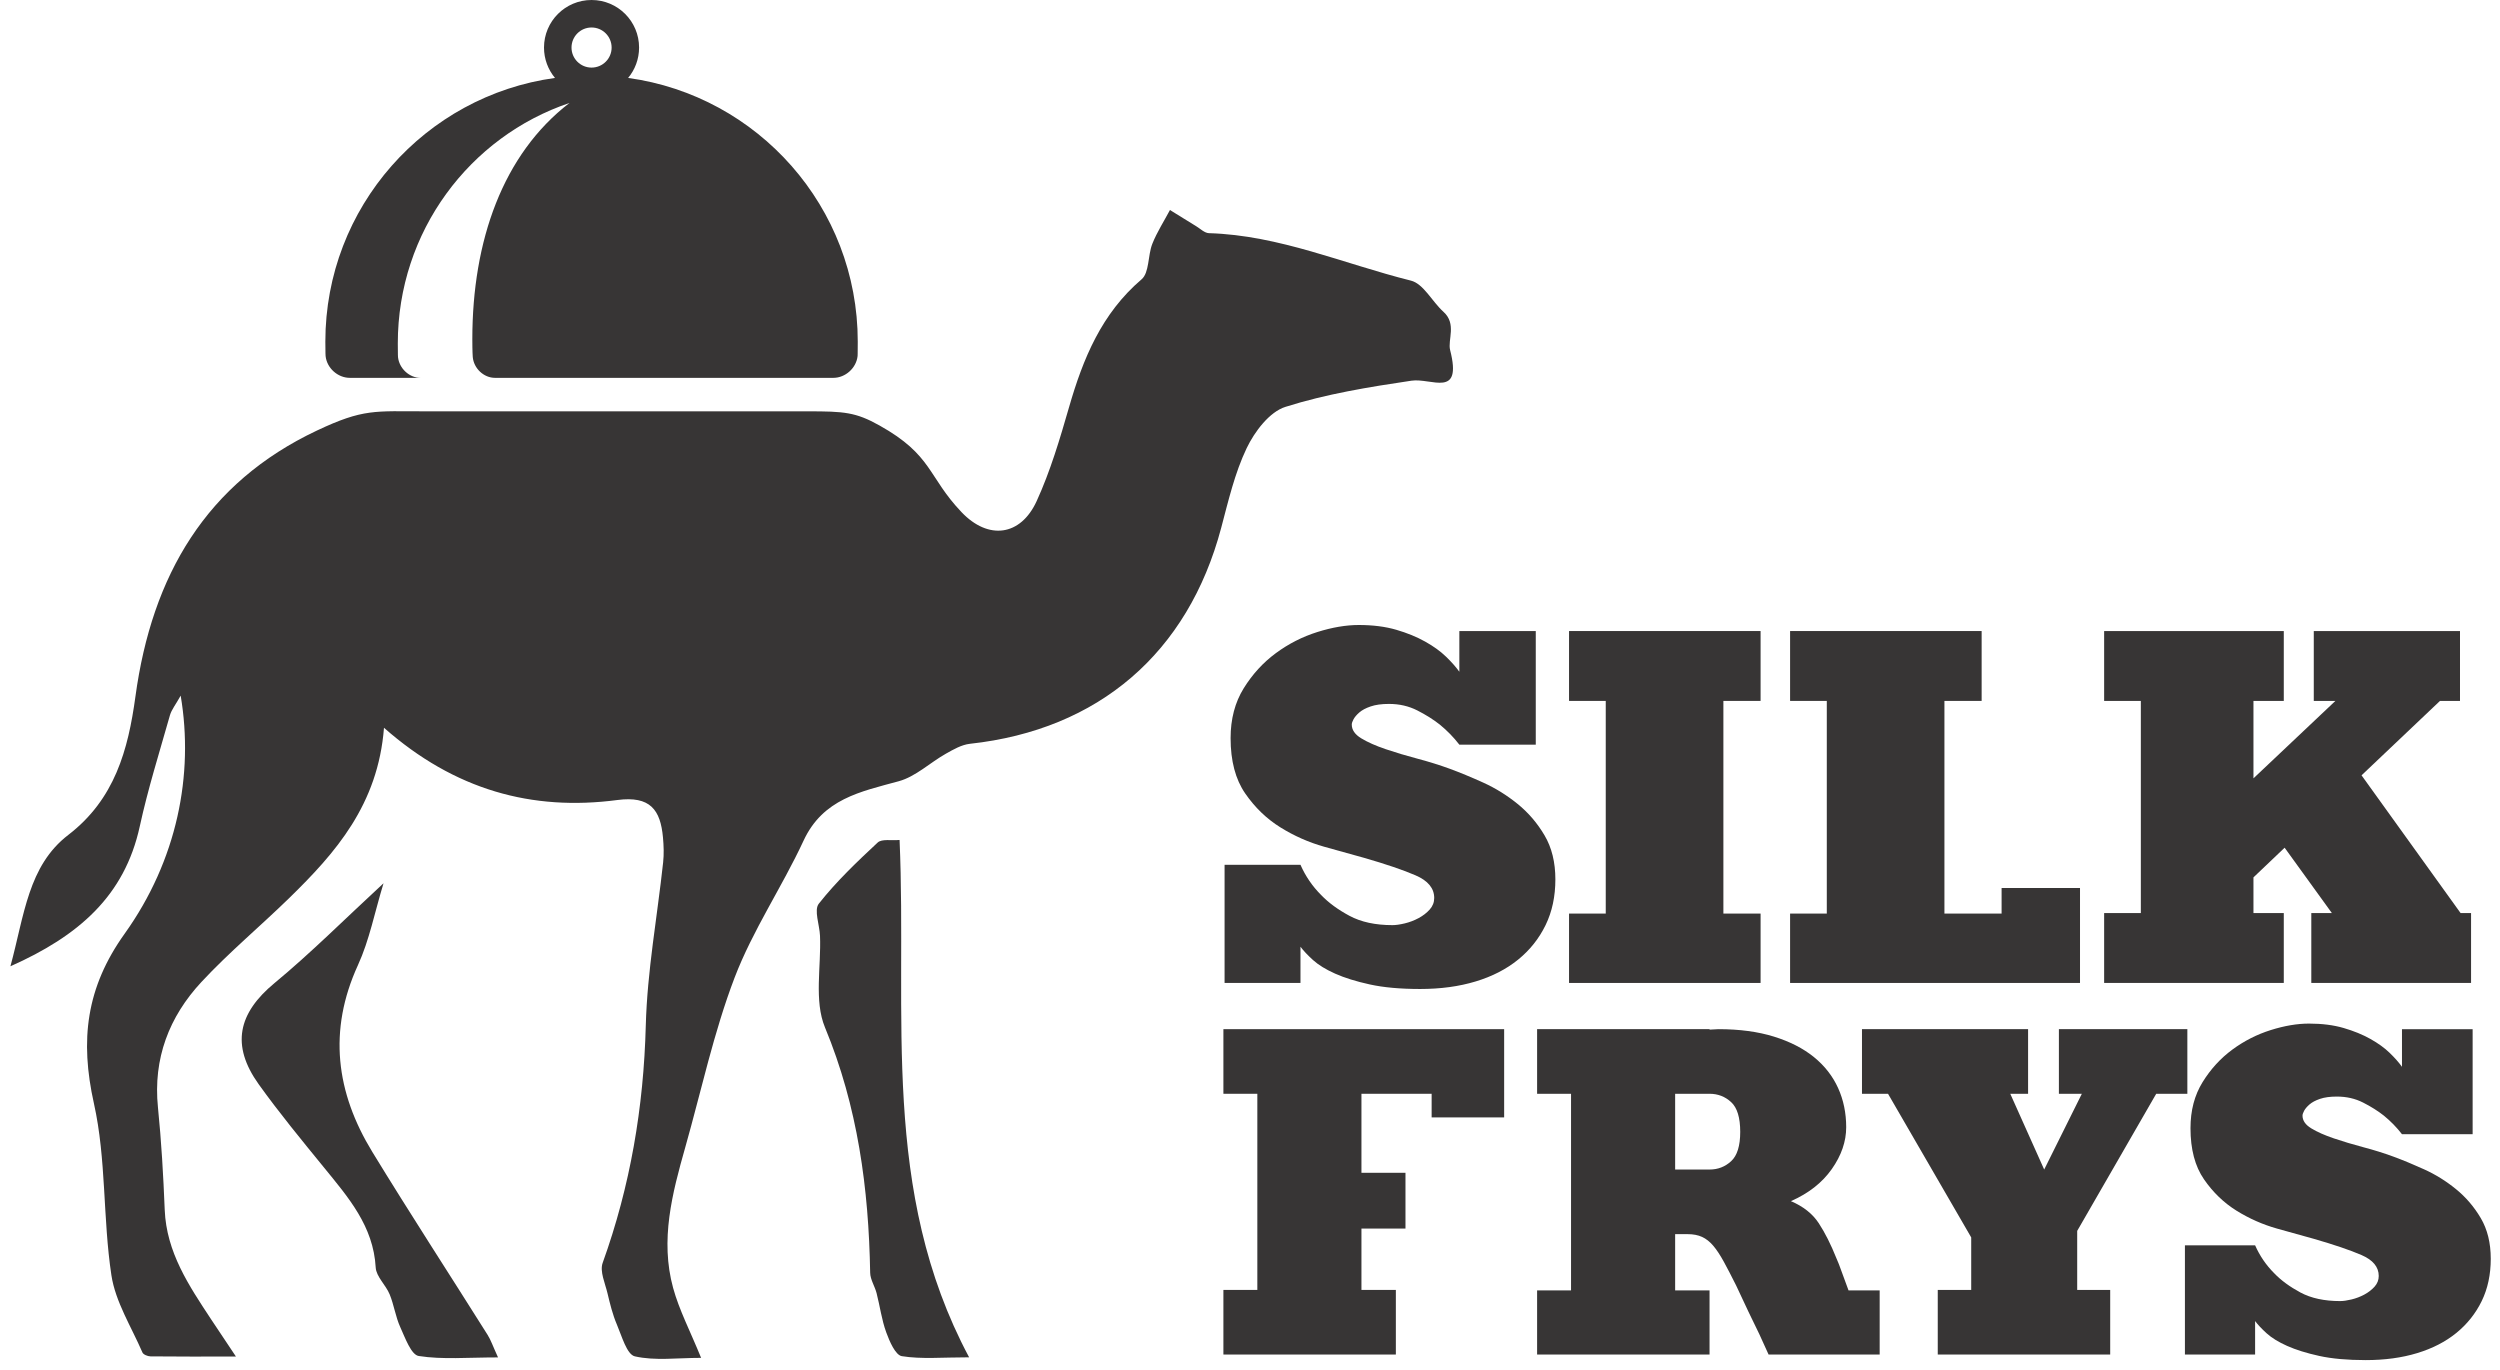
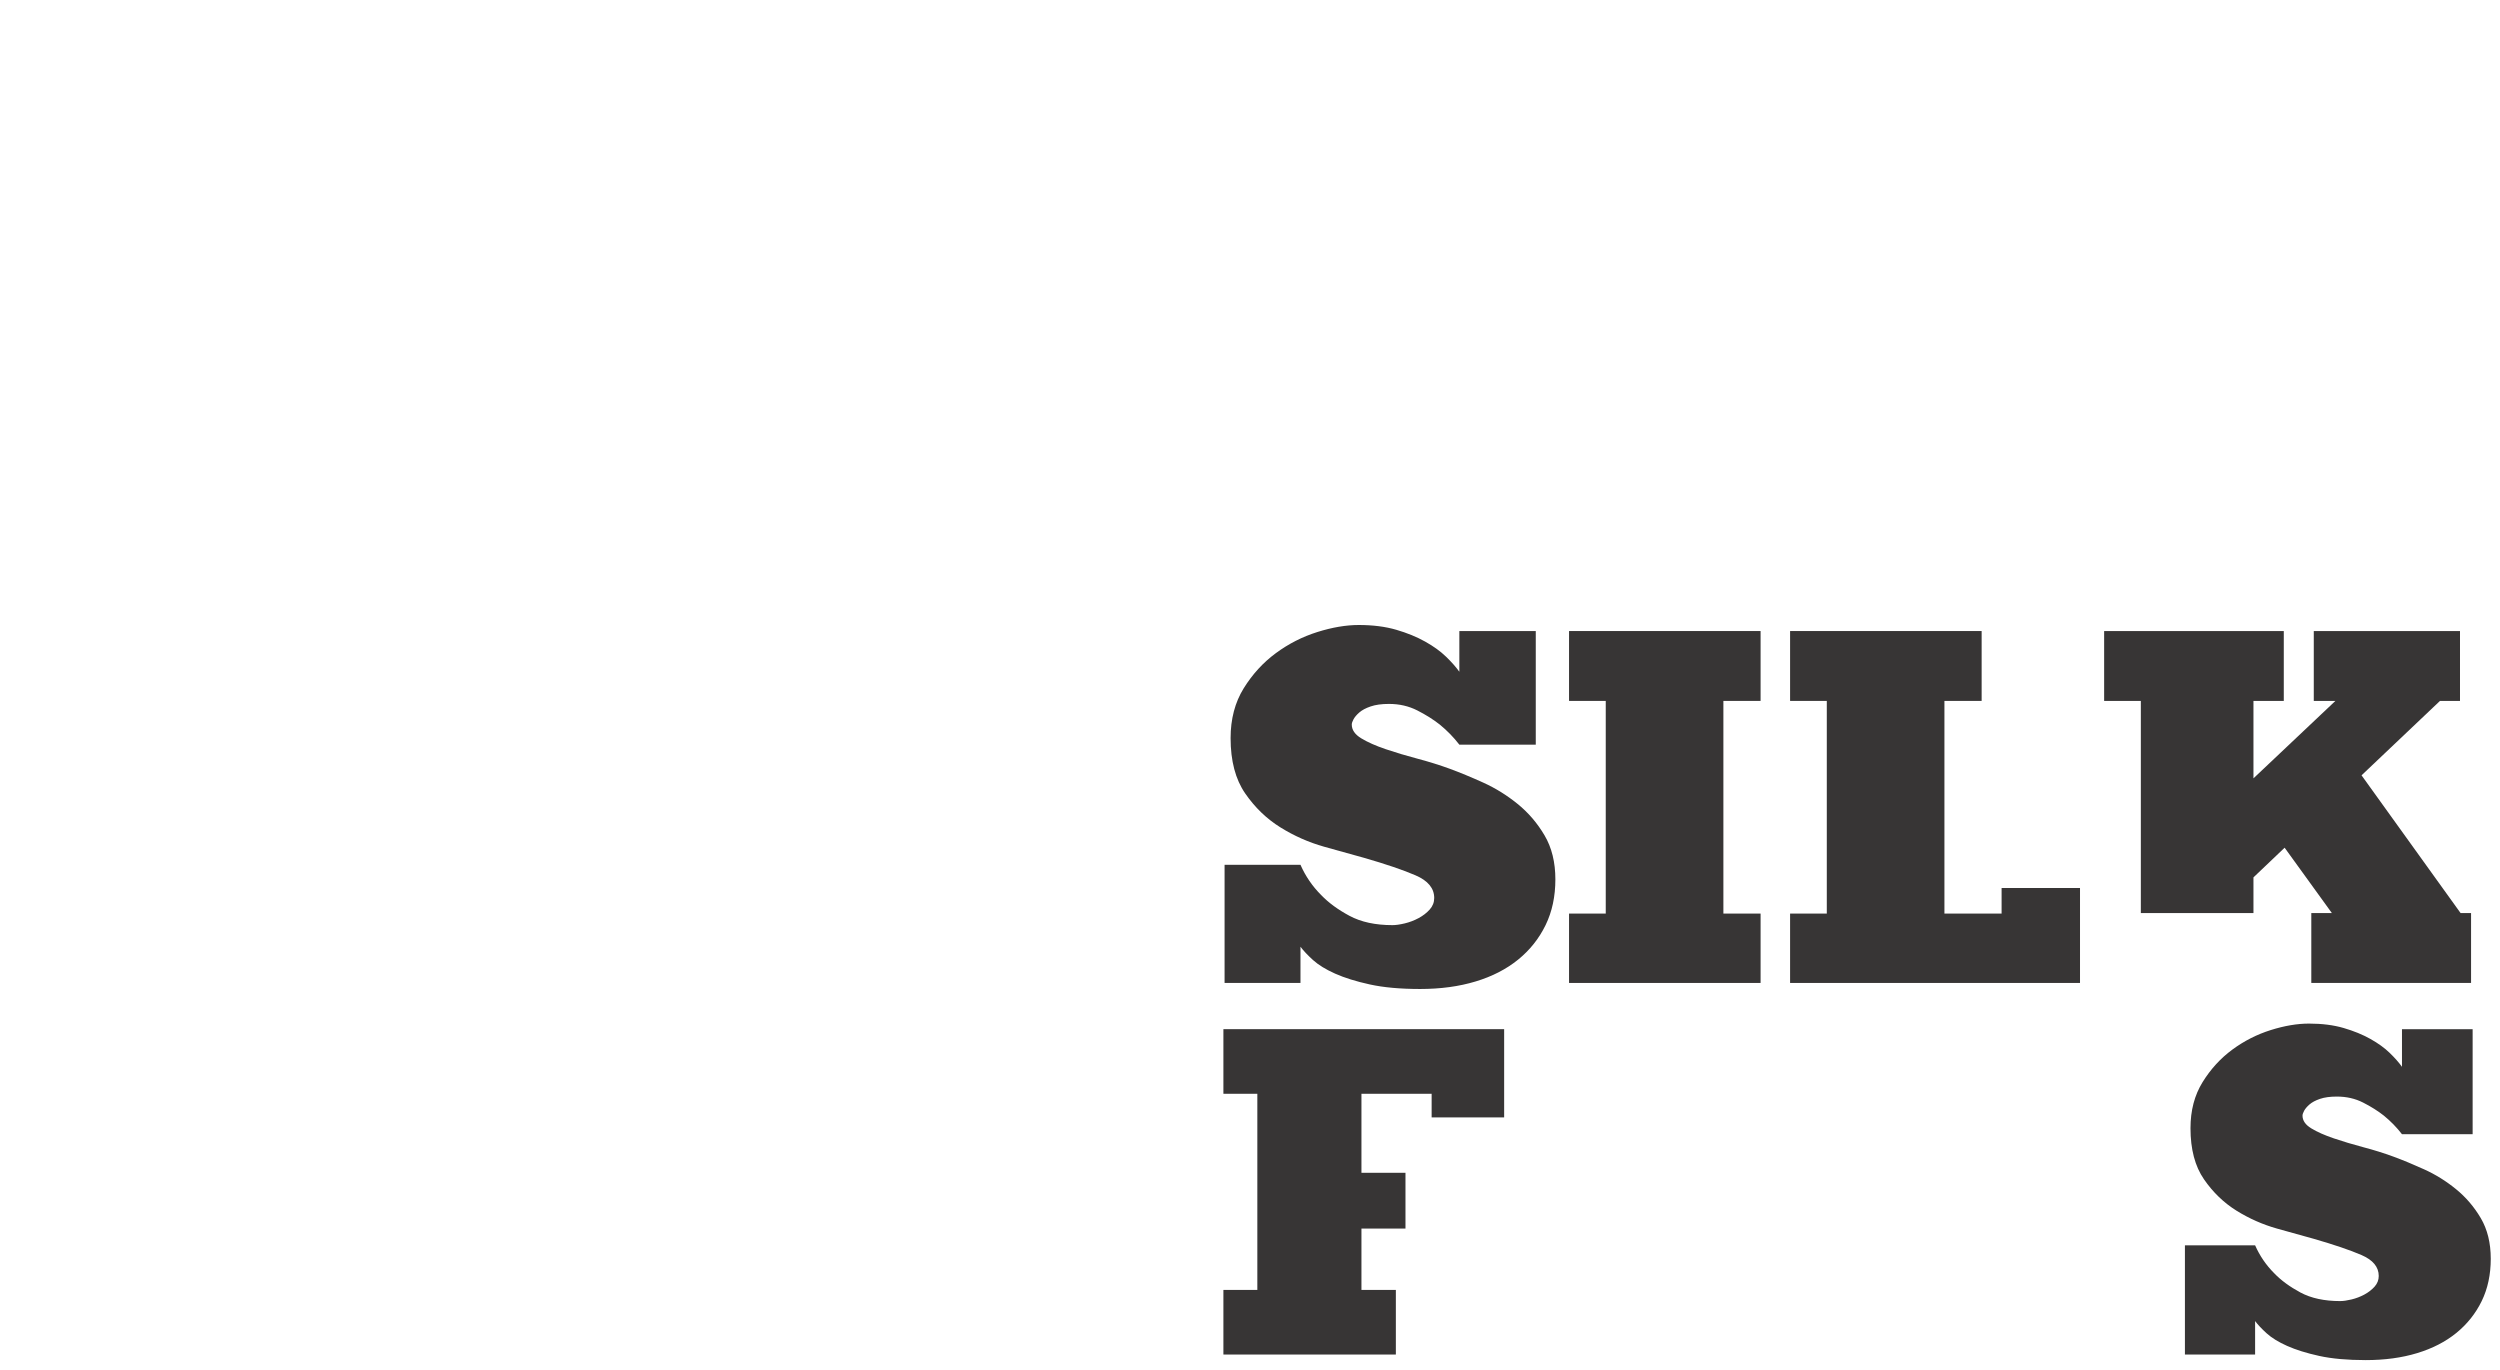
<svg xmlns="http://www.w3.org/2000/svg" width="188" height="103" viewBox="0 0 188 103" fill="none">
-   <path d="M185.036 68.663H185.824V73.918H173.81V68.663H175.357L171.804 63.748L169.46 65.979V68.663H171.741V73.918H158.231V68.663H160.991V52.709H158.231V47.454H171.741V52.709H169.46V58.531L175.622 52.709H173.996V47.454H184.992V52.709H183.486L177.588 58.304L185.036 68.663Z" fill="#373535" />
+   <path d="M185.036 68.663H185.824V73.918H173.81V68.663H175.357L171.804 63.748L169.46 65.979V68.663H171.741V73.918V68.663H160.991V52.709H158.231V47.454H171.741V52.709H169.46V58.531L175.622 52.709H173.996V47.454H184.992V52.709H183.486L177.588 58.304L185.036 68.663Z" fill="#373535" />
  <path d="M150.52 66.778H156.417V73.918H134.615V68.701H137.375V52.709H134.615V47.454H149.019V52.709H146.221V68.701H150.52V66.778Z" fill="#373535" />
  <path d="M129.599 52.709V68.701H132.396V73.918H117.992V68.701H120.752V52.709H117.992V47.454H132.396V52.709H129.599Z" fill="#373535" />
  <path d="M109.025 57.812C109.781 58.09 110.619 58.436 111.539 58.852C112.459 59.268 113.322 59.804 114.129 60.459C114.935 61.114 115.61 61.902 116.151 62.822C116.693 63.742 116.964 64.844 116.964 66.13C116.964 67.415 116.718 68.562 116.227 69.57C115.735 70.579 115.049 71.442 114.167 72.16C113.284 72.878 112.22 73.427 110.972 73.804C109.724 74.183 108.332 74.372 106.794 74.372C105.307 74.372 104.047 74.258 103.013 74.031C101.98 73.804 101.111 73.534 100.405 73.219C99.699 72.904 99.145 72.563 98.741 72.198C98.338 71.832 98.023 71.498 97.796 71.196V73.918H92.088V65.034H97.796C98.174 65.89 98.691 66.647 99.346 67.302C99.901 67.882 100.613 68.405 101.483 68.871C102.352 69.337 103.429 69.57 104.715 69.57C104.967 69.57 105.276 69.526 105.641 69.438C106.007 69.35 106.353 69.217 106.681 69.041C107.008 68.865 107.286 68.65 107.513 68.398C107.739 68.146 107.853 67.856 107.853 67.529C107.853 66.798 107.387 66.231 106.454 65.828C105.522 65.424 104.223 64.983 102.56 64.504C101.728 64.278 100.733 64 99.573 63.673C98.414 63.345 97.317 62.86 96.284 62.217C95.251 61.574 94.368 60.724 93.638 59.665C92.907 58.606 92.541 57.22 92.541 55.507C92.541 54.07 92.869 52.822 93.524 51.763C94.18 50.705 94.986 49.823 95.944 49.117C96.901 48.411 97.941 47.882 99.063 47.529C100.185 47.176 101.224 47 102.182 47C103.241 47 104.179 47.12 104.999 47.359C105.818 47.598 106.542 47.895 107.172 48.248C107.802 48.6 108.325 48.978 108.741 49.382C109.157 49.785 109.491 50.163 109.743 50.516V47.454H115.49V55.998H109.743C109.315 55.443 108.823 54.939 108.269 54.486C107.79 54.108 107.229 53.755 106.586 53.427C105.944 53.099 105.232 52.935 104.45 52.935C103.896 52.935 103.436 52.998 103.07 53.125C102.705 53.25 102.421 53.402 102.22 53.578C102.018 53.755 101.873 53.925 101.785 54.089C101.697 54.252 101.653 54.385 101.653 54.486C101.653 54.889 101.892 55.236 102.371 55.525C102.85 55.815 103.461 56.086 104.205 56.338C104.948 56.59 105.748 56.829 106.605 57.056C107.462 57.283 108.269 57.535 109.025 57.812Z" fill="#373535" />
  <path d="M179.965 86.971C180.664 87.227 181.439 87.547 182.289 87.932C183.14 88.316 183.938 88.811 184.684 89.418C185.429 90.023 186.053 90.751 186.554 91.602C187.055 92.453 187.305 93.472 187.305 94.66C187.305 95.849 187.078 96.909 186.624 97.841C186.169 98.773 185.534 99.572 184.719 100.236C183.903 100.9 182.918 101.407 181.765 101.756C180.612 102.106 179.324 102.28 177.903 102.28C176.528 102.28 175.363 102.176 174.407 101.966C173.452 101.756 172.648 101.505 171.995 101.214C171.343 100.923 170.83 100.608 170.457 100.27C170.085 99.933 169.793 99.624 169.584 99.344V101.861H164.306V93.647H169.584C169.933 94.439 170.411 95.138 171.017 95.744C171.529 96.28 172.188 96.763 172.992 97.195C173.795 97.626 174.792 97.841 175.98 97.841C176.213 97.841 176.499 97.8 176.836 97.719C177.174 97.637 177.495 97.515 177.798 97.352C178.101 97.189 178.357 96.99 178.567 96.758C178.776 96.525 178.881 96.257 178.881 95.954C178.881 95.278 178.45 94.754 177.588 94.381C176.726 94.008 175.526 93.6 173.988 93.157C173.219 92.948 172.299 92.692 171.227 92.388C170.155 92.085 169.141 91.637 168.185 91.043C167.23 90.448 166.414 89.662 165.739 88.683C165.063 87.705 164.725 86.423 164.725 84.838C164.725 83.51 165.028 82.357 165.634 81.378C166.24 80.399 166.985 79.584 167.871 78.931C168.756 78.279 169.718 77.79 170.754 77.463C171.791 77.137 172.753 76.974 173.638 76.974C174.617 76.974 175.485 77.085 176.242 77.306C177 77.527 177.67 77.801 178.252 78.127C178.835 78.454 179.318 78.803 179.703 79.176C180.087 79.549 180.396 79.898 180.629 80.224V77.394H185.942V85.293H180.629C180.233 84.78 179.779 84.314 179.266 83.895C178.823 83.545 178.305 83.219 177.71 82.916C177.116 82.613 176.458 82.462 175.735 82.462C175.223 82.462 174.797 82.52 174.46 82.636C174.122 82.753 173.86 82.893 173.673 83.056C173.487 83.219 173.353 83.376 173.271 83.528C173.19 83.679 173.149 83.802 173.149 83.895C173.149 84.267 173.37 84.588 173.813 84.856C174.256 85.124 174.821 85.374 175.508 85.607C176.196 85.84 176.936 86.062 177.728 86.272C178.52 86.481 179.266 86.714 179.965 86.971Z" fill="#373535" />
-   <path d="M154.829 77.393H164.489V82.252H162.147L156.205 92.563V97.002H158.687V101.861H145.719V97.002H148.235V93.053L141.979 82.252H140.021V77.393H152.512V82.252H151.172L153.723 87.949L156.555 82.252H154.829V77.393Z" fill="#373535" />
-   <path d="M130.865 85.118C130.865 84.046 130.638 83.3 130.183 82.881C129.729 82.461 129.187 82.252 128.558 82.252H125.971V87.949H128.558C129.187 87.949 129.729 87.74 130.183 87.32C130.638 86.901 130.865 86.167 130.865 85.118ZM141.351 97.037V101.861H140.862H134.955H132.997C132.787 101.395 132.554 100.882 132.298 100.323C132.065 99.857 131.797 99.303 131.494 98.663C131.191 98.022 130.877 97.352 130.55 96.653C130.201 95.954 129.892 95.359 129.624 94.87C129.356 94.381 129.094 93.985 128.838 93.681C128.581 93.379 128.302 93.157 127.999 93.017C127.696 92.878 127.335 92.808 126.915 92.808H125.971V97.037H128.558V101.861H115.59V97.037H118.142V82.252H115.59V77.393H128.558V77.428C128.675 77.428 128.785 77.422 128.89 77.411C128.995 77.399 129.105 77.393 129.222 77.393C130.807 77.393 132.199 77.58 133.399 77.953C134.599 78.326 135.601 78.838 136.405 79.49C137.209 80.143 137.815 80.918 138.223 81.815C138.63 82.712 138.834 83.697 138.834 84.769C138.834 85.84 138.473 86.889 137.751 87.914C137.029 88.939 136.003 89.744 134.675 90.326C135.607 90.722 136.306 91.276 136.772 91.987C137.238 92.697 137.681 93.577 138.1 94.626C138.217 94.882 138.351 95.225 138.502 95.656C138.654 96.088 138.823 96.548 139.009 97.037H141.351Z" fill="#373535" />
  <path d="M113.112 84.029H107.659V82.252H102.381V88.194H105.692V92.388H102.381V97.002H104.968V101.861H92V97.002H94.552V82.252H92V77.393H113.112V84.029Z" fill="#373535" />
-   <path d="M42.978 3.577C42.978 4.41 43.654 5.083 44.485 5.083C45.318 5.083 45.994 4.41 45.994 3.577C45.994 2.742 45.318 2.067 44.485 2.067C43.654 2.067 42.978 2.742 42.978 3.577ZM26.305 28.414C25.399 28.414 24.578 27.678 24.485 26.773C24.485 26.773 24.466 26.616 24.466 25.691C24.466 15.568 31.981 7.202 41.735 5.861C41.22 5.242 40.909 4.445 40.909 3.577C40.909 1.601 42.512 0 44.485 0C46.459 0 48.059 1.601 48.059 3.577C48.059 4.445 47.75 5.242 47.235 5.861C56.99 7.202 64.503 15.568 64.503 25.691C64.503 26.616 64.491 26.773 64.491 26.773C64.395 27.678 63.573 28.414 62.669 28.414H37.223C36.383 28.414 35.629 27.71 35.552 26.85C35.552 26.85 35.519 26.488 35.519 25.504C35.519 18.113 37.809 11.598 42.824 7.743C35.326 10.268 29.915 17.41 29.915 25.823C29.915 26.702 29.93 26.853 29.93 26.853C30.021 27.71 30.782 28.414 31.622 28.414H26.305ZM37.452 102.077C35.161 102.077 33.288 102.252 31.487 101.971C30.919 101.884 30.465 100.603 30.101 99.803C29.745 99.022 29.63 98.134 29.302 97.335C29.013 96.631 28.292 96.004 28.253 95.317C28.078 92.191 26.184 90.033 24.36 87.792C22.686 85.739 20.997 83.688 19.455 81.537C17.35 78.597 17.908 76.19 20.646 73.925C23.39 71.656 25.914 69.123 28.841 66.422C28.173 68.615 27.777 70.701 26.918 72.576C24.661 77.506 25.269 82.154 27.995 86.619C30.822 91.248 33.782 95.795 36.671 100.388C36.91 100.767 37.055 101.208 37.452 102.077ZM67.648 63.165C68.224 76.34 66.184 89.543 72.878 102.07C70.849 102.07 69.304 102.221 67.82 101.984C67.335 101.907 66.891 100.868 66.644 100.19C66.299 99.245 66.172 98.224 65.919 97.244C65.786 96.726 65.447 96.227 65.437 95.716C65.326 89.374 64.507 83.222 62.038 77.261C61.209 75.26 61.759 72.688 61.665 70.377C61.632 69.552 61.195 68.437 61.575 67.957C62.888 66.293 64.443 64.811 66 63.36C66.31 63.069 67.036 63.223 67.648 63.165ZM28.876 54.729C28.428 60.505 25.245 64.126 21.742 67.542C19.564 69.665 17.215 71.622 15.148 73.844C12.717 76.461 11.505 79.599 11.878 83.274C12.137 85.834 12.283 88.408 12.387 90.982C12.516 94.171 14.201 96.669 15.861 99.191C16.36 99.948 16.868 100.7 17.743 102.013C15.228 102.013 13.271 102.021 11.316 101.999C11.107 101.997 10.78 101.865 10.71 101.705C9.882 99.782 8.681 97.904 8.377 95.894C7.729 91.62 7.999 87.175 7.064 82.985C6.003 78.226 6.47 74.273 9.372 70.216C13.321 64.694 14.591 58.261 13.587 52.312C13.209 52.992 12.899 53.366 12.777 53.795C11.991 56.569 11.124 59.328 10.511 62.141C9.368 67.388 5.9 70.389 0.783 72.665C1.831 68.832 2.108 65.112 5.135 62.786C8.634 60.099 9.636 56.39 10.184 52.382C11.428 43.258 15.514 36.308 23.831 32.378C27.338 30.721 28.182 30.932 31.973 30.932H60.754C63.464 30.932 64.343 30.99 66.133 31.993C70.14 34.233 69.751 35.825 72.307 38.513C74.319 40.63 76.749 40.322 77.957 37.682C78.988 35.426 79.703 33.012 80.393 30.619C81.447 26.964 82.835 23.579 85.846 21.006C86.439 20.5 86.309 19.209 86.654 18.337C87.005 17.453 87.533 16.638 87.981 15.793C88.64 16.201 89.296 16.612 89.958 17.015C90.269 17.204 90.587 17.524 90.91 17.534C96.214 17.691 101.057 19.844 106.099 21.102C107.047 21.337 107.696 22.681 108.544 23.444C109.561 24.357 108.852 25.56 109.05 26.329C109.987 29.992 107.648 28.403 106.142 28.628C102.948 29.101 99.725 29.627 96.662 30.597C95.464 30.975 94.348 32.454 93.751 33.698C92.852 35.574 92.373 37.666 91.833 39.697C89.334 49.105 82.615 54.879 72.942 55.933C72.314 56.001 71.693 56.361 71.124 56.682C69.93 57.357 68.857 58.401 67.585 58.749C64.71 59.534 61.888 60.074 60.427 63.219C58.808 66.708 56.603 69.951 55.24 73.523C53.669 77.644 52.741 82.01 51.534 86.27C50.55 89.74 49.629 93.246 50.618 96.852C51.076 98.521 51.9 100.089 52.723 102.111C50.918 102.111 49.264 102.344 47.741 101.998C47.134 101.858 46.758 100.467 46.387 99.6C46.069 98.854 45.873 98.051 45.685 97.26C45.505 96.499 45.09 95.608 45.32 94.97C47.4 89.191 48.402 83.269 48.563 77.12C48.671 73.022 49.426 68.941 49.868 64.85C49.935 64.234 49.912 63.601 49.856 62.981C49.667 60.895 48.898 59.835 46.421 60.162C40.017 61.006 34.19 59.415 28.876 54.729Z" fill="#373535" />
</svg>